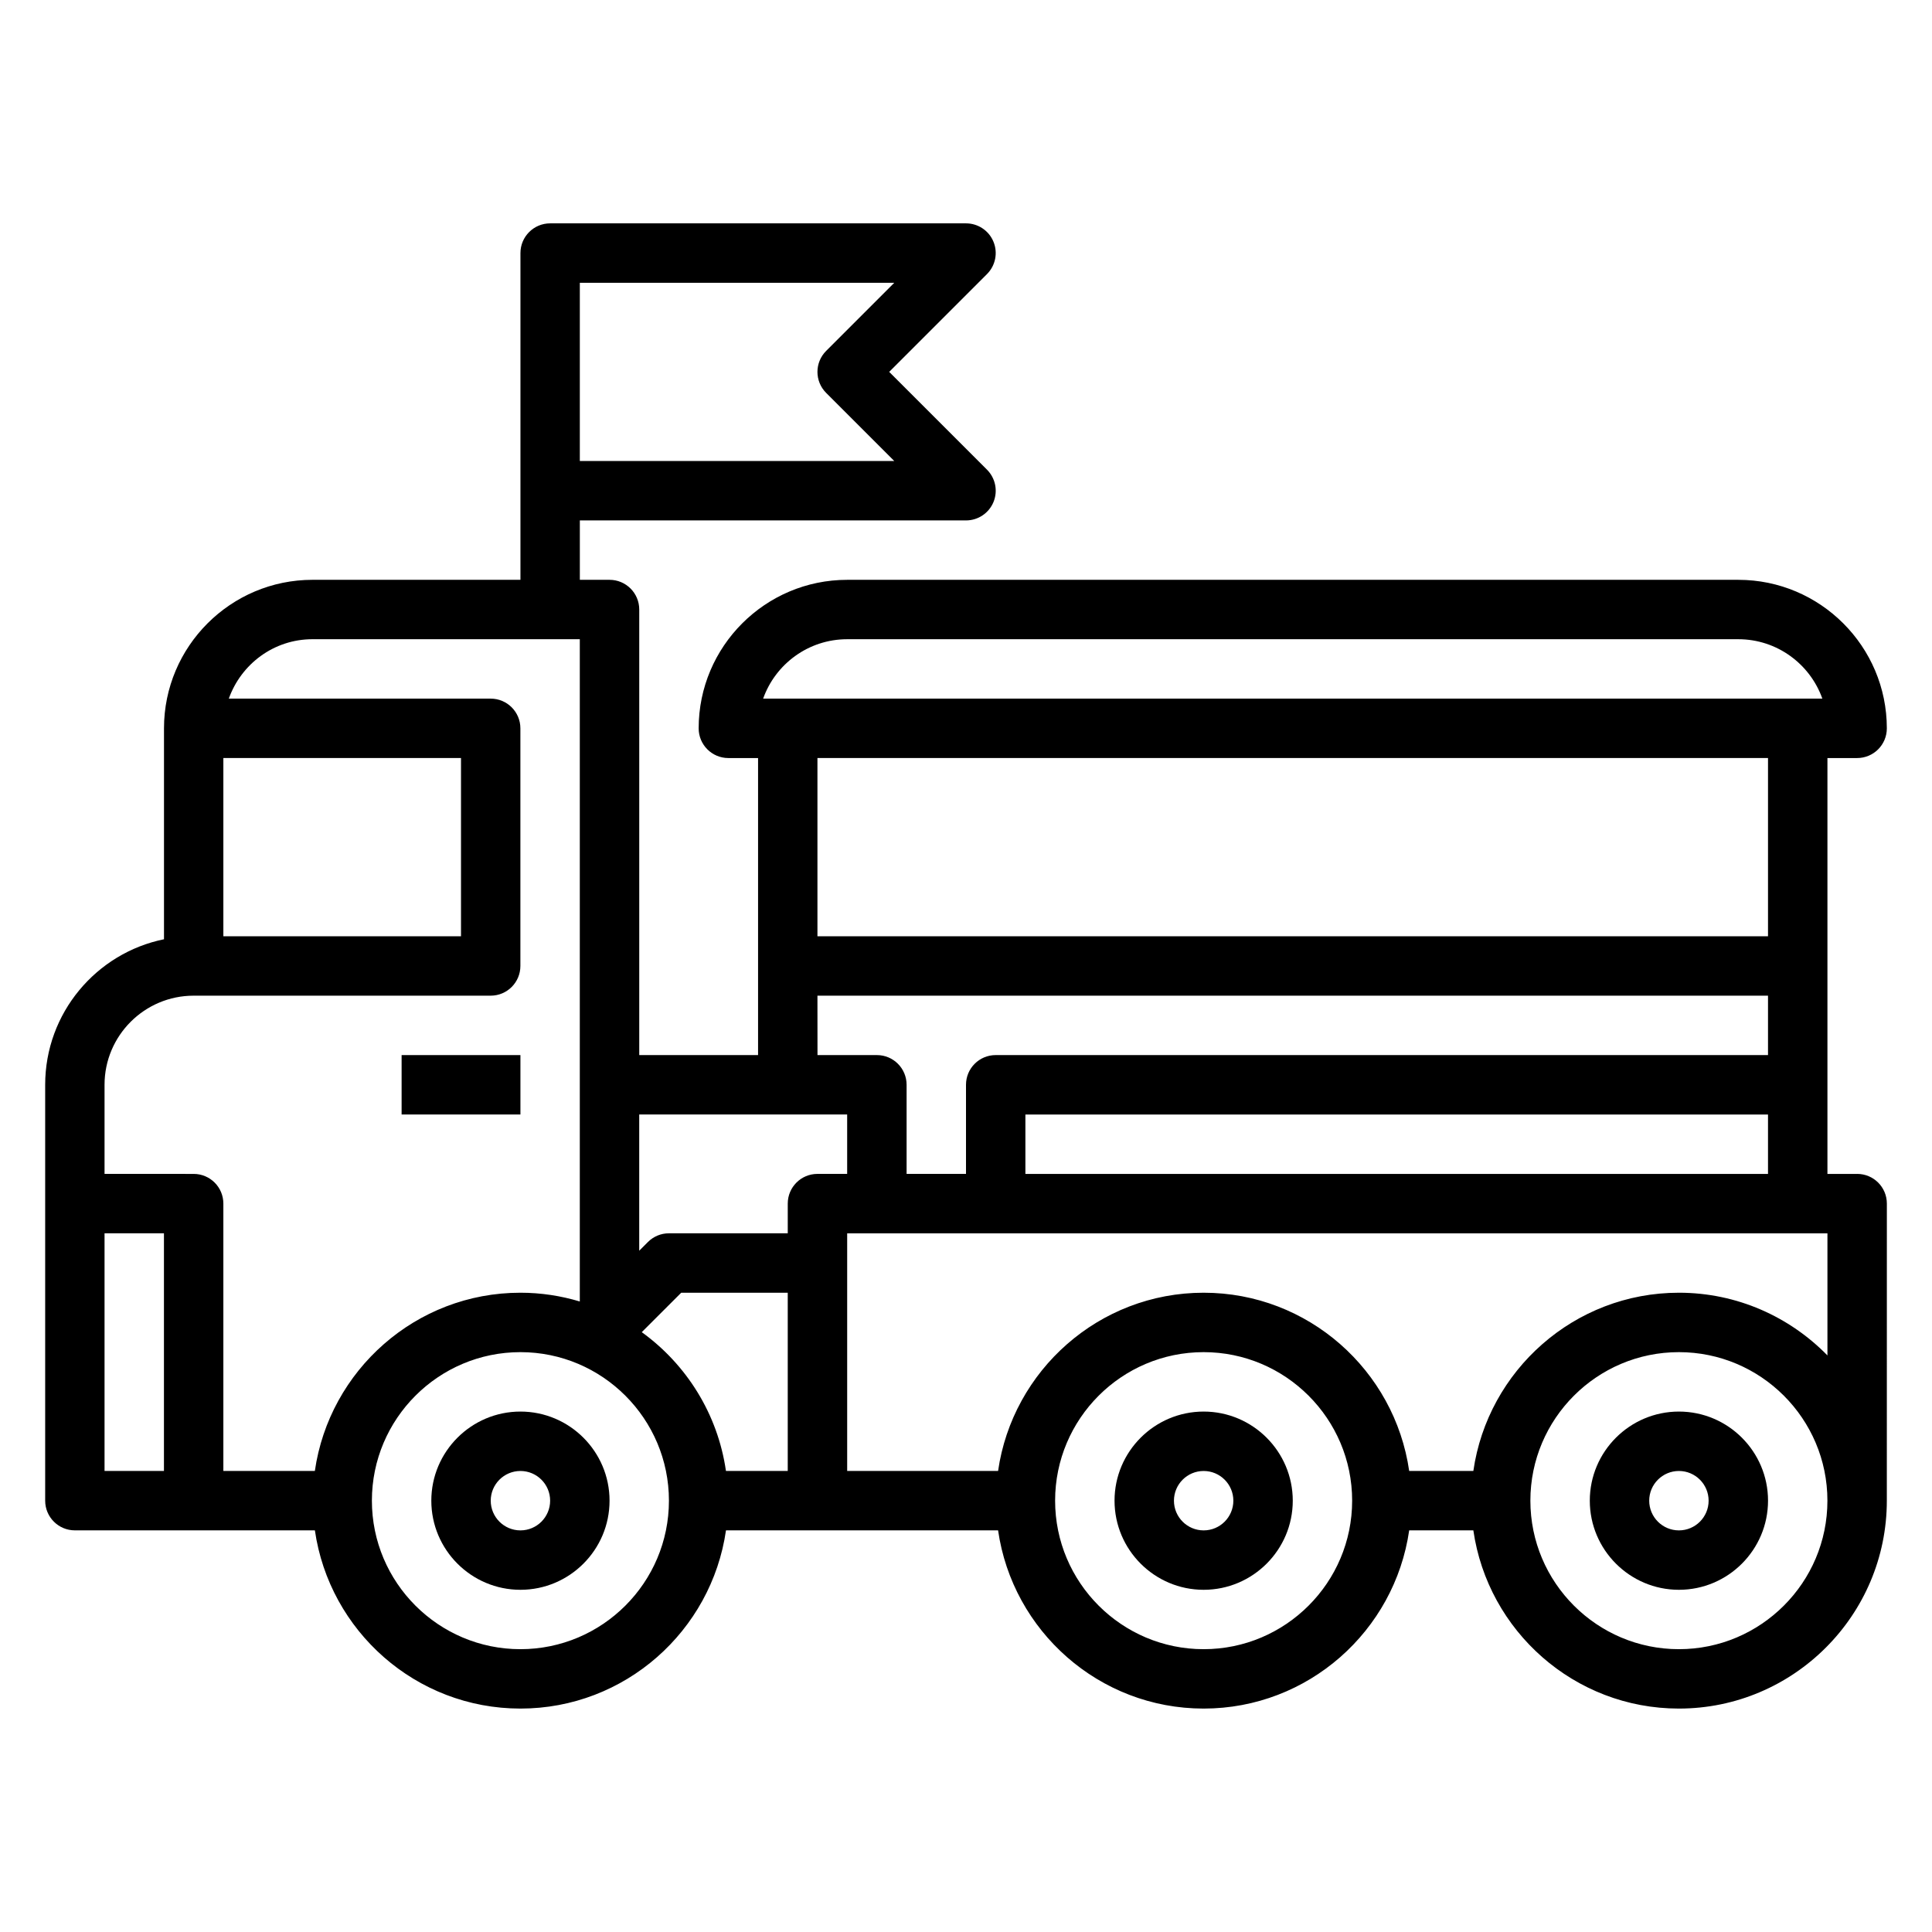
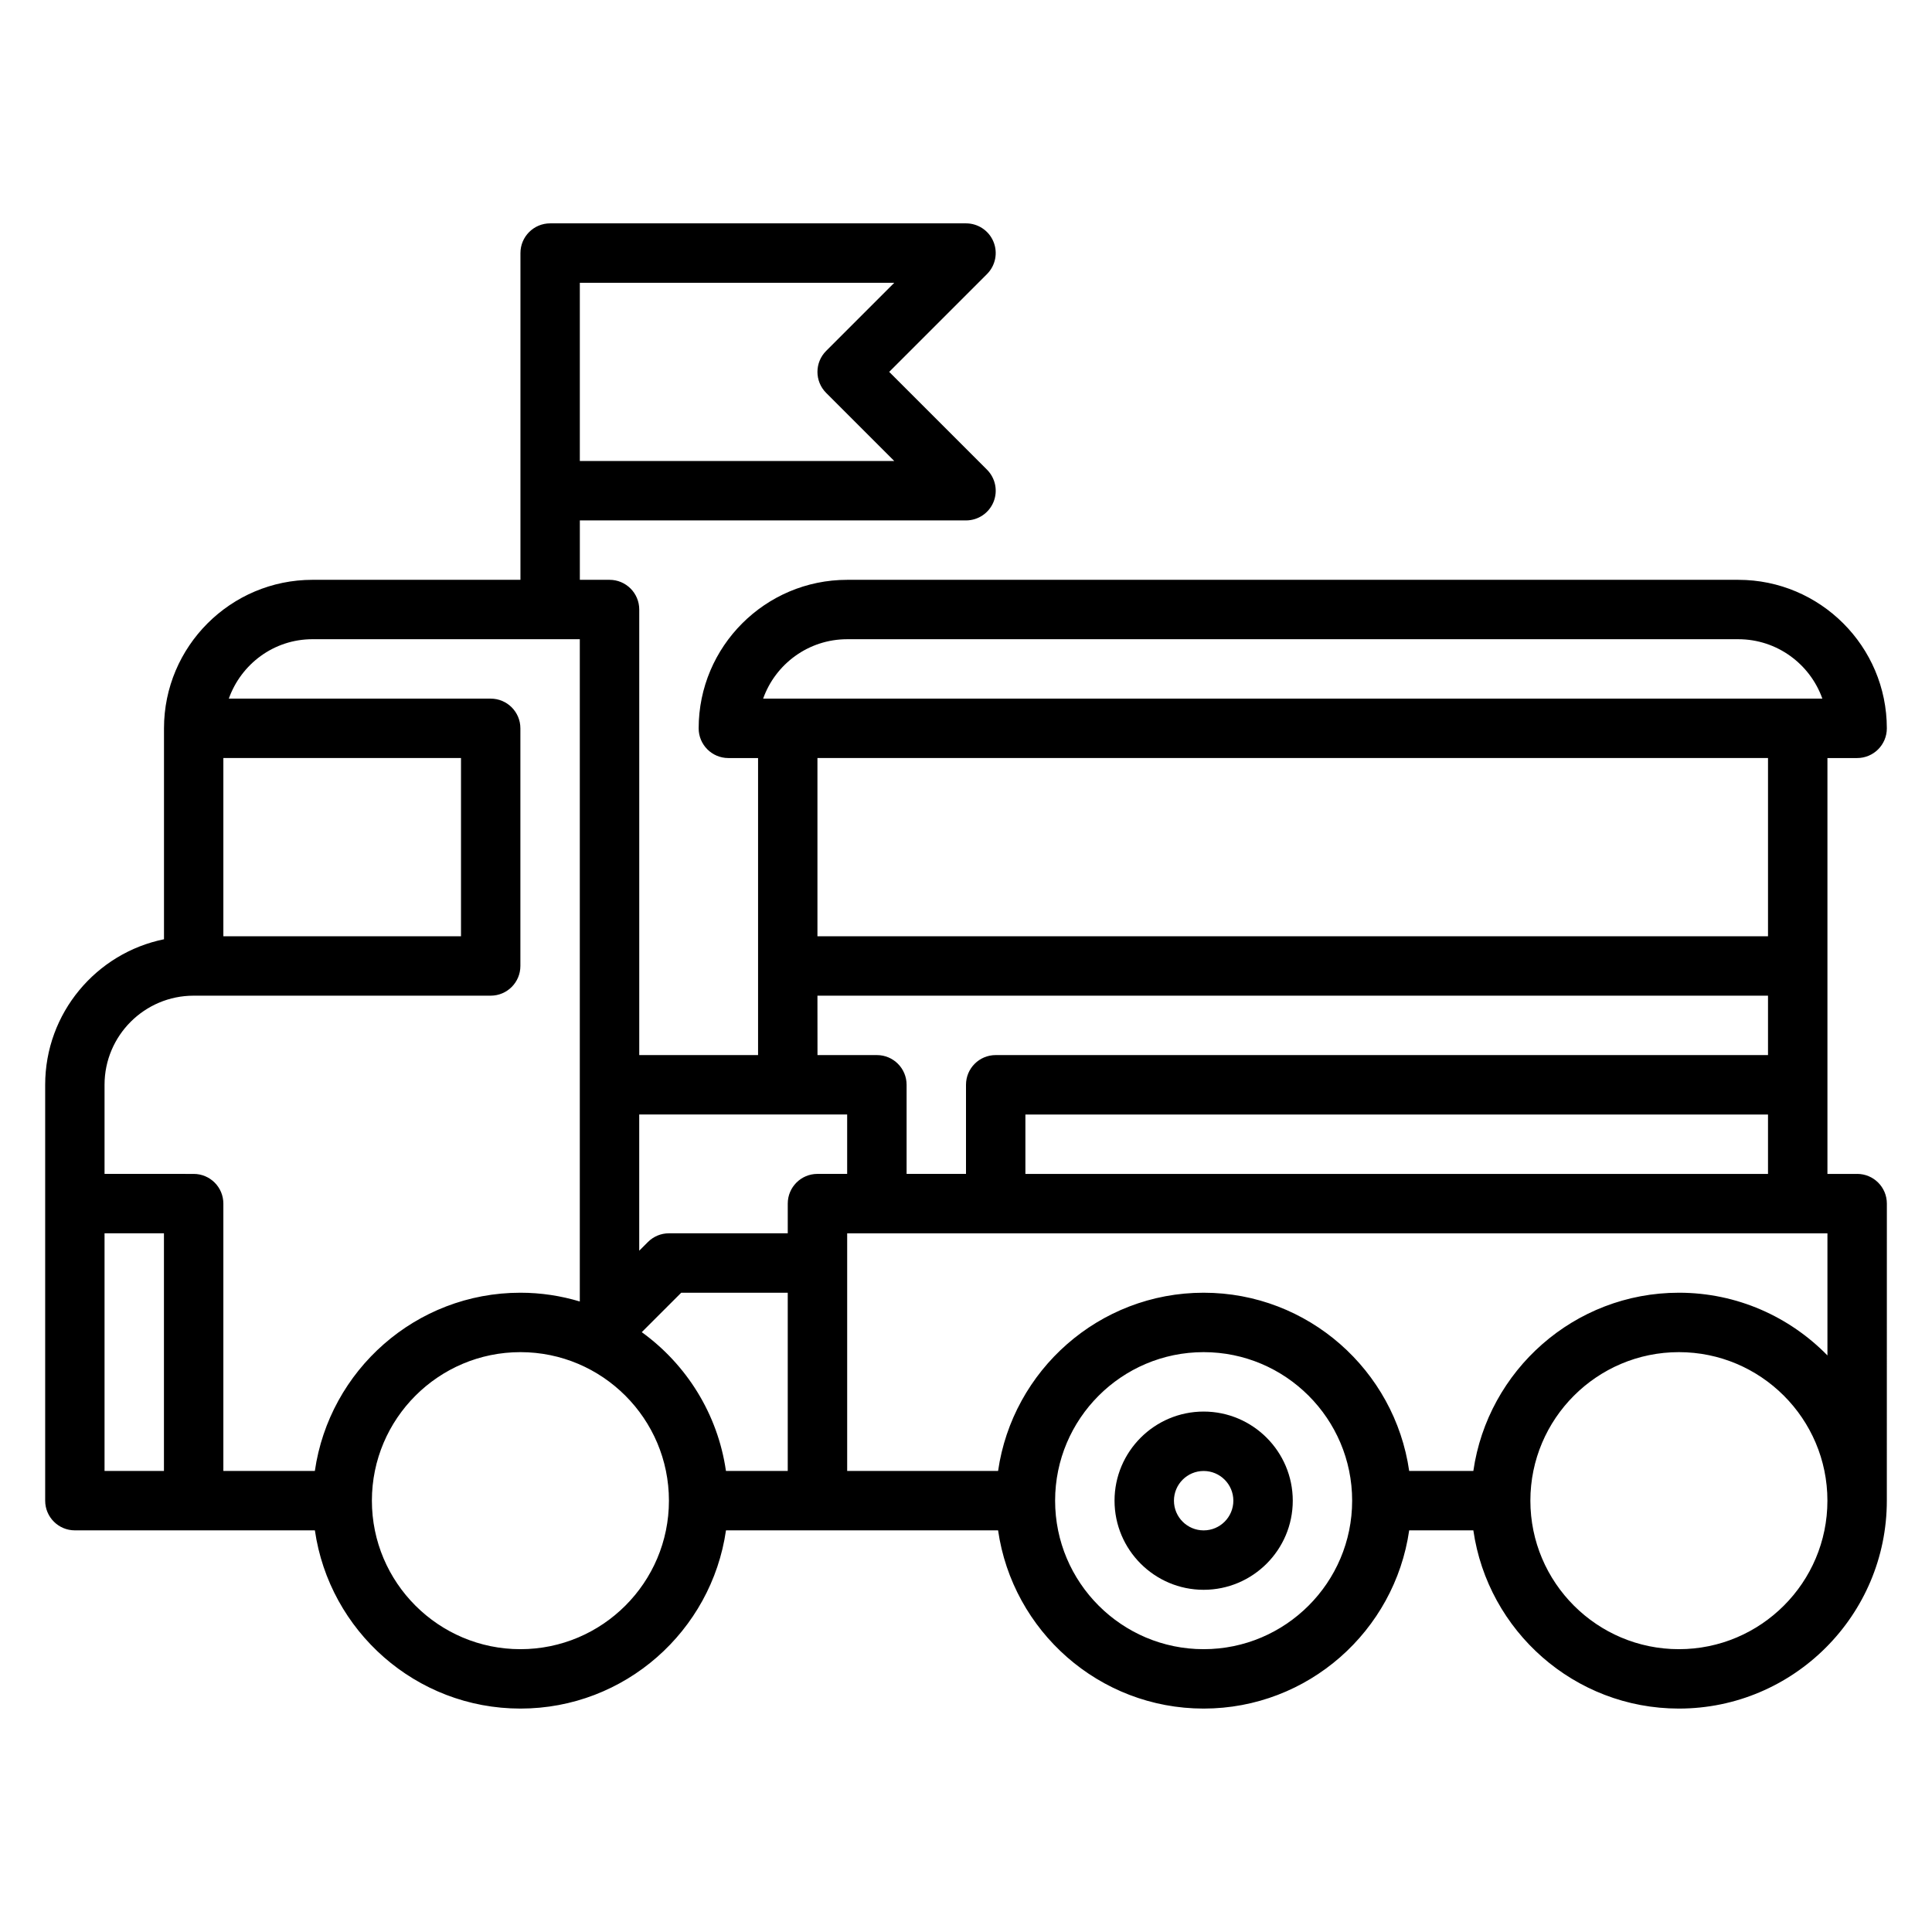
<svg xmlns="http://www.w3.org/2000/svg" fill="#000000" width="800px" height="800px" version="1.1" viewBox="144 144 512 512">
  <g>
-     <path d="m250.43 423.61h31.488v15.742h-31.488z" />
    <path d="m636.16 455.1h-7.871v-110.21h7.871c4.352 0 7.871-3.527 7.871-7.871 0-21.703-17.656-39.359-39.359-39.359h-236.16c-21.703 0-39.359 17.656-39.359 39.359 0 4.344 3.519 7.871 7.871 7.871h7.871v78.719h-31.488v-118.08c0-4.344-3.519-7.871-7.871-7.871h-7.871v-15.742h102.34c3.18 0 6.062-1.922 7.273-4.856 1.219-2.945 0.543-6.328-1.707-8.582l-25.926-25.926 25.922-25.922c2.25-2.25 2.93-5.637 1.707-8.582-1.211-2.938-4.09-4.856-7.269-4.856h-110.21c-4.352 0-7.871 3.527-7.871 7.871v86.594h-55.105c-21.703 0-39.359 17.656-39.359 39.359v55.898c-17.941 3.652-31.488 19.555-31.488 38.566v110.21c0 4.352 3.519 7.871 7.871 7.871h63.605c3.84 26.656 26.773 47.23 54.473 47.23 27.703 0 50.633-20.578 54.473-47.23h72.109c3.84 26.656 26.773 47.23 54.473 47.23 27.703 0 50.633-20.578 54.473-47.23h17.004c3.84 26.656 26.773 47.23 54.473 47.23 30.379 0 55.105-24.727 55.105-55.105l0.008-78.715c0-4.356-3.519-7.875-7.871-7.875zm-338.5-236.16h83.332l-18.051 18.051c-3.078 3.078-3.078 8.055 0 11.133l18.051 18.051h-83.332zm118.08 236.16v-15.742h196.8v15.742zm-47.23-141.7h236.16c10.266 0 19.02 6.582 22.27 15.742h-280.7c3.25-9.16 12.004-15.742 22.27-15.742zm244.03 31.488v47.23h-251.91v-47.23zm-251.91 62.977h251.91v15.742h-204.67c-4.352 0-7.871 3.519-7.871 7.871v23.617h-15.742v-23.617c0-4.352-3.519-7.871-7.871-7.871h-15.742zm7.875 31.488v15.742h-7.871c-4.352 0-7.871 3.519-7.871 7.871v7.871h-31.488c-2.094 0-4.094 0.828-5.566 2.305l-2.309 2.312v-36.102zm-54.43 57.684 10.457-10.453h28.227v47.23h-16.375c-2.172-15.098-10.469-28.219-22.309-36.777zm-47.906-152.15v47.23h-62.977v-47.23zm-70.852 62.977h78.719c4.352 0 7.871-3.527 7.871-7.871v-62.977c0-4.344-3.519-7.871-7.871-7.871l-69.398-0.004c3.258-9.141 11.918-15.742 22.168-15.742h70.848v175.51c-4.988-1.496-10.27-2.324-15.742-2.324-27.703 0-50.633 20.578-54.473 47.23l-24.246 0.004v-70.848c0-4.352-3.519-7.871-7.871-7.871l-23.617-0.004v-23.617c0-13.02 10.594-23.613 23.613-23.613zm-23.613 62.977h15.742v62.977h-15.742zm110.21 110.21c-21.703 0-39.359-17.656-39.359-39.359 0-21.703 17.656-39.359 39.359-39.359s39.359 17.656 39.359 39.359c0 21.703-17.656 39.359-39.359 39.359zm181.06 0c-21.703 0-39.359-17.656-39.359-39.359 0-21.703 17.656-39.359 39.359-39.359 21.703 0 39.359 17.656 39.359 39.359 0 21.703-17.656 39.359-39.359 39.359zm125.95 0c-21.703 0-39.359-17.656-39.359-39.359 0-21.703 17.656-39.359 39.359-39.359s39.359 17.656 39.359 39.359c0.004 21.703-17.656 39.359-39.359 39.359zm0-94.465c-27.703 0-50.633 20.578-54.473 47.23h-17.004c-3.84-26.656-26.773-47.23-54.473-47.23-27.703 0-50.633 20.578-54.473 47.23l-39.992 0.004v-62.977h259.78v32.363c-10.016-10.242-23.949-16.621-39.363-16.621z" />
-     <path d="m281.92 518.08c-13.02 0-23.617 10.598-23.617 23.617 0 13.02 10.598 23.617 23.617 23.617s23.617-10.598 23.617-23.617c0-13.02-10.598-23.617-23.617-23.617zm0 31.488c-4.344 0-7.871-3.527-7.871-7.871s3.527-7.871 7.871-7.871 7.871 3.527 7.871 7.871-3.527 7.871-7.871 7.871z" />
    <path d="m462.98 518.08c-13.02 0-23.617 10.598-23.617 23.617 0 13.02 10.598 23.617 23.617 23.617 13.02 0 23.617-10.598 23.617-23.617-0.004-13.02-10.598-23.617-23.617-23.617zm0 31.488c-4.344 0-7.871-3.527-7.871-7.871s3.527-7.871 7.871-7.871 7.871 3.527 7.871 7.871-3.527 7.871-7.871 7.871z" />
-     <path d="m588.93 518.08c-13.02 0-23.617 10.598-23.617 23.617 0 13.02 10.598 23.617 23.617 23.617s23.617-10.598 23.617-23.617c0-13.02-10.594-23.617-23.617-23.617zm0 31.488c-4.344 0-7.871-3.527-7.871-7.871s3.527-7.871 7.871-7.871 7.871 3.527 7.871 7.871c0.004 4.344-3.523 7.871-7.871 7.871z" />
  </g>
</svg>